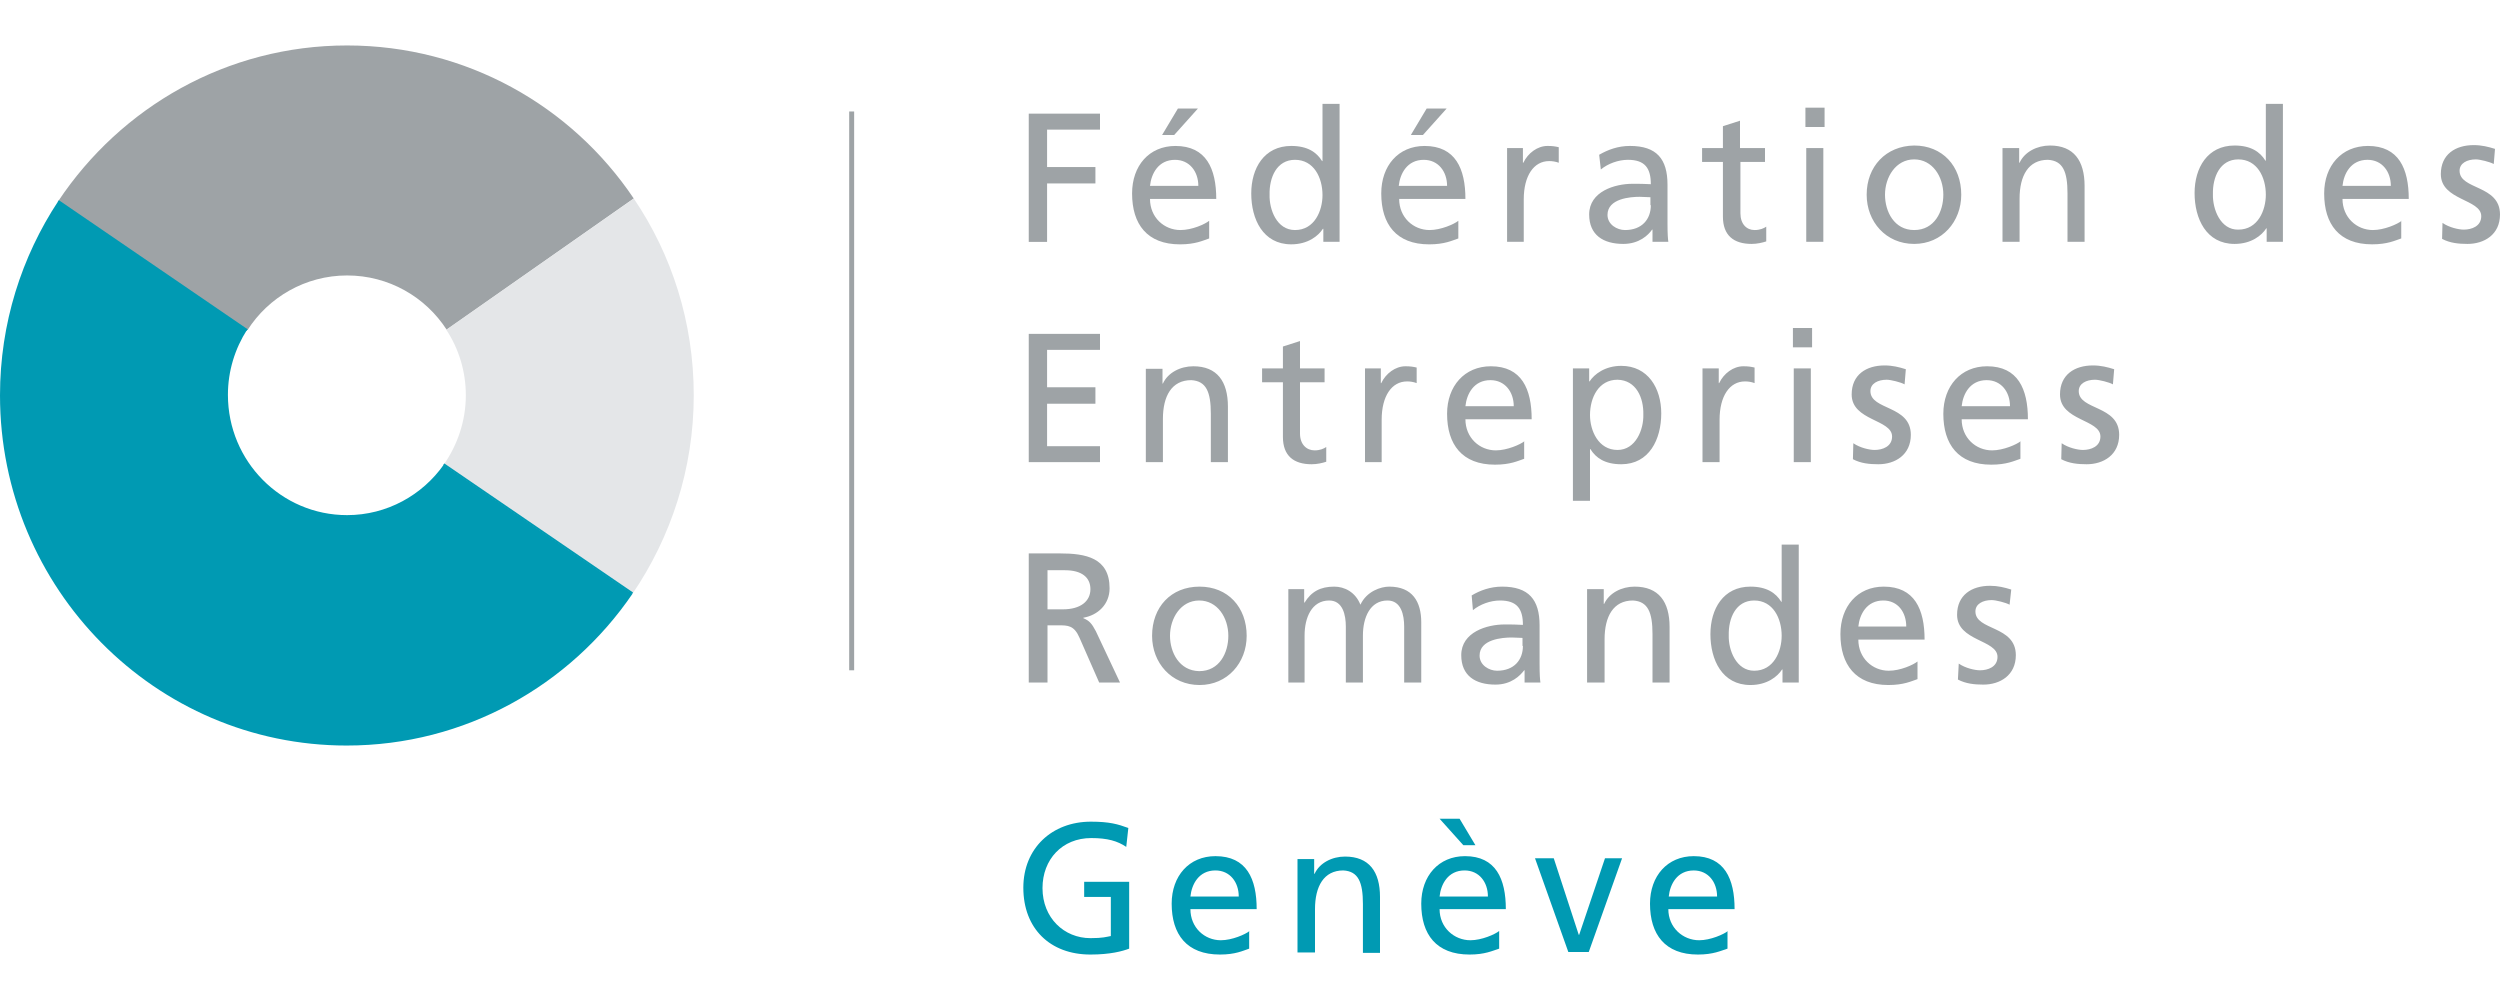
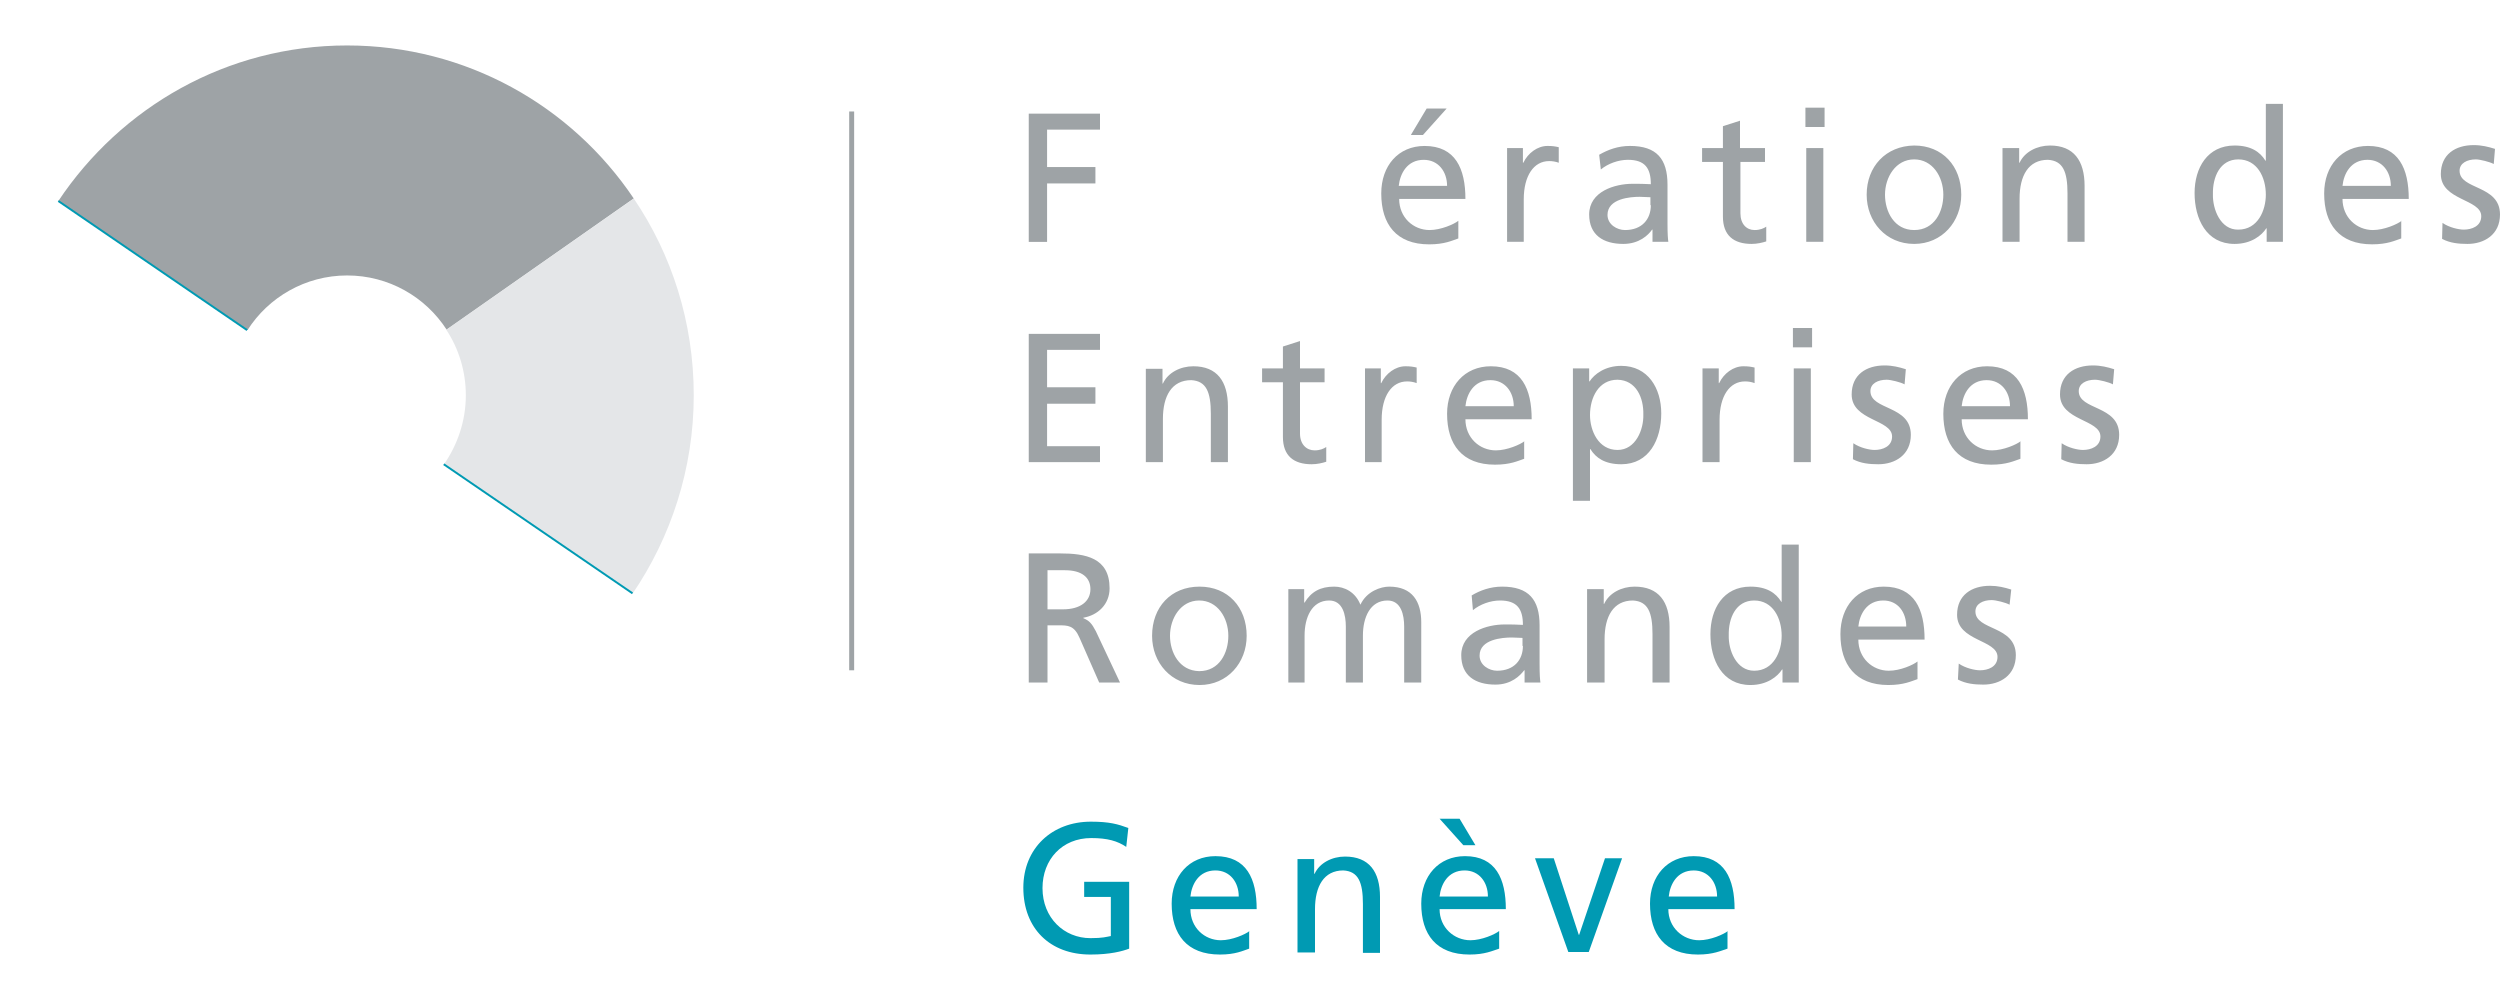
<svg xmlns="http://www.w3.org/2000/svg" width="120" height="48" viewBox="0 0 120 48" fill="none">
-   <path d="M55.78 6.481H56.36L57.5 5.209H56.54L55.78 6.481ZM58.04 10.598C57.84 10.76 57.22 11.042 56.66 11.042C55.88 11.042 55.2 10.437 55.2 9.549H58.38C58.38 8.096 57.9 7.006 56.42 7.006C55.16 7.006 54.34 7.954 54.34 9.286C54.34 10.76 55.06 11.729 56.64 11.729C57.38 11.729 57.74 11.547 58.04 11.446V10.598ZM55.2 8.923C55.26 8.338 55.6 7.672 56.4 7.672C57.1 7.672 57.52 8.237 57.52 8.923H55.2Z" fill="#9EA3A6" />
  <path d="M50.26 8.805V11.611H49.38V5.455H52.8V6.222H50.26V8.018H52.58V8.805H50.26Z" fill="#9EA3A6" />
-   <path d="M63.52 11.607H64.3V4.987H63.48V7.732H63.46C63.2 7.308 62.76 7.005 61.98 7.005C60.68 7.005 60.06 8.075 60.06 9.286C60.06 10.517 60.62 11.728 61.98 11.728C62.78 11.728 63.28 11.324 63.5 10.981H63.52V11.607ZM60.94 9.346C60.92 8.519 61.28 7.671 62.16 7.671C63.06 7.671 63.48 8.519 63.48 9.367C63.48 10.113 63.1 11.042 62.16 11.042C61.28 11.042 60.92 10.053 60.94 9.346Z" fill="#9EA3A6" />
  <path d="M67.72 6.481H68.3L69.44 5.209H68.48L67.72 6.481ZM70 10.598C69.8 10.76 69.16 11.042 68.62 11.042C67.84 11.042 67.16 10.437 67.16 9.549H70.34C70.34 8.096 69.86 7.006 68.38 7.006C67.12 7.006 66.3 7.954 66.3 9.286C66.3 10.76 67.02 11.729 68.6 11.729C69.34 11.729 69.7 11.547 70 11.446V10.598ZM67.14 8.923C67.2 8.338 67.54 7.672 68.34 7.672C69.04 7.672 69.46 8.237 69.46 8.923H67.14Z" fill="#9EA3A6" />
  <path d="M72.32 11.607H73.14V9.568C73.14 8.438 73.62 7.732 74.36 7.732C74.5 7.732 74.66 7.752 74.82 7.812V7.066C74.64 7.025 74.52 7.005 74.28 7.005C73.8 7.005 73.34 7.348 73.12 7.812H73.1V7.106H72.34V11.607H72.32ZM76.84 8.135C77.18 7.853 77.68 7.671 78.14 7.671C78.96 7.671 79.24 8.075 79.24 8.842C78.92 8.822 78.68 8.822 78.36 8.822C77.52 8.822 76.28 9.185 76.28 10.295C76.28 11.284 76.96 11.708 77.92 11.708C78.68 11.708 79.12 11.284 79.3 11.022H79.32V11.607H80.08C80.06 11.466 80.04 11.244 80.04 10.719V8.862C80.04 7.631 79.52 7.005 78.24 7.005C77.66 7.005 77.18 7.187 76.76 7.429L76.84 8.135ZM79.24 9.851C79.24 10.517 78.82 11.042 78 11.042C77.62 11.042 77.16 10.779 77.16 10.315C77.16 9.528 78.26 9.447 78.7 9.447C78.88 9.447 79.04 9.467 79.22 9.467V9.851H79.24ZM84.7 7.106H83.52V5.794L82.7 6.057V7.106H81.7V7.772H82.7V10.396C82.7 11.304 83.22 11.708 84.08 11.708C84.34 11.708 84.6 11.647 84.78 11.587V10.88C84.66 10.961 84.48 11.042 84.22 11.042C83.84 11.042 83.54 10.759 83.54 10.235V7.772H84.72V7.106H84.7ZM86.7 11.607H87.52V7.106H86.7V11.607ZM87.58 5.168H86.66V6.097H87.58V5.168ZM89.6 9.346C89.6 10.638 90.52 11.708 91.88 11.708C93.22 11.708 94.14 10.638 94.14 9.346C94.14 7.974 93.24 6.985 91.88 6.985C90.52 7.005 89.6 7.994 89.6 9.346ZM90.48 9.346C90.48 8.499 91 7.651 91.88 7.651C92.76 7.651 93.28 8.479 93.28 9.346C93.28 10.154 92.86 11.042 91.88 11.042C90.92 11.042 90.48 10.154 90.48 9.346ZM96.12 11.607H96.94V9.528C96.94 8.438 97.36 7.671 98.3 7.671C99.02 7.712 99.24 8.236 99.24 9.286V11.607H100.06V8.923C100.06 7.712 99.54 6.985 98.4 6.985C97.78 6.985 97.18 7.288 96.94 7.812H96.92V7.106H96.12V11.607V11.607ZM108.8 11.607H109.58V4.987H108.76V7.712H108.74C108.48 7.288 108.04 6.985 107.26 6.985C105.96 6.985 105.34 8.055 105.34 9.266C105.34 10.497 105.9 11.708 107.26 11.708C108.06 11.708 108.56 11.304 108.78 10.961H108.8V11.607ZM106.22 9.326C106.2 8.499 106.56 7.651 107.44 7.651C108.34 7.651 108.76 8.499 108.76 9.346C108.76 10.093 108.38 11.022 107.44 11.022C106.58 11.042 106.2 10.033 106.22 9.326ZM115.28 10.598C115.08 10.759 114.44 11.042 113.9 11.042C113.12 11.042 112.44 10.436 112.44 9.548H115.62C115.62 8.095 115.14 7.005 113.66 7.005C112.4 7.005 111.56 7.954 111.56 9.286C111.56 10.759 112.28 11.728 113.86 11.728C114.6 11.728 114.96 11.546 115.26 11.445V10.598H115.28ZM112.44 8.923C112.5 8.337 112.84 7.671 113.64 7.671C114.34 7.671 114.76 8.236 114.76 8.923H112.44ZM117.22 11.466C117.6 11.668 118.02 11.708 118.44 11.708C119.24 11.708 120 11.264 120 10.295C120 8.862 118.06 9.124 118.06 8.196C118.06 7.833 118.42 7.651 118.84 7.651C119.04 7.651 119.52 7.772 119.7 7.873L119.76 7.146C119.44 7.046 119.12 6.965 118.74 6.965C117.86 6.965 117.16 7.409 117.16 8.357C117.16 9.629 119.1 9.548 119.1 10.376C119.1 10.86 118.64 11.022 118.26 11.022C118.02 11.022 117.56 10.921 117.24 10.699L117.22 11.466Z" fill="#9EA3A6" />
  <path d="M49.38 22.183H52.8V21.416H50.26V19.378H52.58V18.59H50.26V16.794H52.8V16.027H49.38V22.183ZM55 22.183H55.82V20.104C55.82 19.014 56.24 18.247 57.18 18.247C57.9 18.288 58.12 18.812 58.12 19.862V22.183H58.94V19.519C58.94 18.308 58.42 17.581 57.28 17.581C56.66 17.581 56.06 17.884 55.82 18.409H55.8V17.702H55V22.183ZM63.58 17.682H62.4V16.37L61.58 16.633V17.682H60.58V18.348H61.58V20.972C61.58 21.88 62.1 22.284 62.96 22.284C63.22 22.284 63.48 22.224 63.66 22.163V21.456C63.54 21.537 63.36 21.618 63.1 21.618C62.72 21.618 62.4 21.335 62.4 20.811V18.348H63.58V17.682ZM65.5 22.183H66.32V20.145C66.32 19.014 66.8 18.308 67.54 18.308C67.68 18.308 67.84 18.328 68 18.389V17.642C67.82 17.602 67.7 17.581 67.46 17.581C66.98 17.581 66.52 17.924 66.3 18.389H66.28V17.682H65.52V22.183H65.5ZM73.18 21.174C72.98 21.335 72.34 21.618 71.8 21.618C71.02 21.618 70.34 21.012 70.34 20.124H73.52C73.52 18.671 73.04 17.581 71.56 17.581C70.3 17.581 69.46 18.53 69.46 19.862C69.46 21.335 70.18 22.304 71.76 22.304C72.5 22.304 72.86 22.122 73.16 22.022V21.174H73.18ZM70.34 19.499C70.4 18.913 70.74 18.247 71.54 18.247C72.24 18.247 72.66 18.812 72.66 19.499H70.34ZM75.5 24.04H76.32V21.557H76.34C76.6 21.981 77.04 22.284 77.82 22.284C79.16 22.284 79.74 21.093 79.74 19.842C79.74 18.631 79.1 17.561 77.82 17.561C77.04 17.561 76.52 17.965 76.3 18.308H76.28V17.682H75.5V24.04ZM78.88 19.902C78.9 20.609 78.52 21.598 77.64 21.598C76.72 21.598 76.32 20.669 76.32 19.923C76.32 19.075 76.74 18.227 77.64 18.227C78.54 18.247 78.9 19.095 78.88 19.902ZM81.72 22.183H82.54V20.145C82.54 19.014 83.02 18.308 83.76 18.308C83.9 18.308 84.06 18.328 84.22 18.389V17.642C84.04 17.602 83.92 17.581 83.68 17.581C83.2 17.581 82.74 17.924 82.52 18.389H82.5V17.682H81.72V22.183ZM86.1 22.183H86.92V17.682H86.1V22.183ZM86.98 15.745H86.06V16.673H86.98V15.745ZM88.94 22.042C89.32 22.244 89.74 22.284 90.16 22.284C90.96 22.284 91.72 21.84 91.72 20.871C91.72 19.438 89.78 19.701 89.78 18.772C89.78 18.409 90.14 18.227 90.56 18.227C90.76 18.227 91.24 18.348 91.42 18.449L91.48 17.723C91.16 17.622 90.84 17.541 90.46 17.541C89.58 17.541 88.88 17.985 88.88 18.934C88.88 20.205 90.82 20.124 90.82 20.952C90.82 21.436 90.36 21.598 89.98 21.598C89.74 21.598 89.28 21.497 88.96 21.275L88.94 22.042ZM97 21.174C96.8 21.335 96.16 21.618 95.62 21.618C94.84 21.618 94.16 21.012 94.16 20.124H97.34C97.34 18.671 96.86 17.581 95.38 17.581C94.12 17.581 93.28 18.53 93.28 19.862C93.28 21.335 94 22.304 95.58 22.304C96.32 22.304 96.68 22.122 96.98 22.022V21.174H97ZM94.16 19.499C94.22 18.913 94.56 18.247 95.36 18.247C96.06 18.247 96.48 18.812 96.48 19.499H94.16ZM98.94 22.042C99.32 22.244 99.74 22.284 100.16 22.284C100.96 22.284 101.72 21.84 101.72 20.871C101.72 19.438 99.78 19.701 99.78 18.772C99.78 18.409 100.14 18.227 100.56 18.227C100.76 18.227 101.24 18.348 101.42 18.449L101.48 17.723C101.16 17.622 100.84 17.541 100.46 17.541C99.58 17.541 98.88 17.985 98.88 18.934C98.88 20.205 100.82 20.124 100.82 20.952C100.82 21.436 100.36 21.598 99.98 21.598C99.74 21.598 99.28 21.497 98.96 21.275L98.94 22.042Z" fill="#9EA3A6" />
  <path d="M49.4 32.76H50.28V30.015H50.8C51.26 30.015 51.56 30.015 51.82 30.62L52.76 32.76H53.76L52.6 30.297C52.4 29.914 52.28 29.793 52 29.672V29.651C52.7 29.53 53.26 29.006 53.26 28.239C53.26 26.765 52.1 26.564 50.88 26.564H49.38V32.76H49.4ZM50.28 27.371H51.12C51.92 27.371 52.34 27.714 52.34 28.279C52.34 28.864 51.86 29.248 51.02 29.248H50.28V27.371ZM55.3 30.519C55.3 31.811 56.22 32.881 57.58 32.881C58.92 32.881 59.84 31.811 59.84 30.519C59.84 29.147 58.94 28.158 57.58 28.158C56.2 28.158 55.3 29.147 55.3 30.519ZM56.16 30.519C56.16 29.672 56.68 28.824 57.56 28.824C58.44 28.824 58.96 29.651 58.96 30.519C58.96 31.327 58.54 32.215 57.56 32.215C56.6 32.195 56.16 31.307 56.16 30.519ZM61.8 32.76H62.62V30.499C62.62 29.651 62.96 28.824 63.8 28.824C64.46 28.824 64.6 29.53 64.6 30.075V32.76H65.42V30.499C65.42 29.651 65.76 28.824 66.6 28.824C67.26 28.824 67.4 29.53 67.4 30.075V32.76H68.22V29.874C68.22 28.885 67.8 28.158 66.68 28.158C66.28 28.158 65.6 28.38 65.3 29.026C65.06 28.42 64.54 28.158 64.04 28.158C63.38 28.158 62.94 28.4 62.62 28.925H62.6V28.279H61.84V32.76H61.8ZM70.7 29.288C71.04 29.006 71.54 28.824 72 28.824C72.82 28.824 73.1 29.228 73.1 29.995C72.78 29.974 72.54 29.974 72.22 29.974C71.38 29.974 70.14 30.338 70.14 31.448C70.14 32.437 70.82 32.861 71.78 32.861C72.54 32.861 72.96 32.437 73.16 32.174H73.18V32.76H73.94C73.92 32.618 73.9 32.397 73.9 31.872V30.015C73.9 28.784 73.38 28.158 72.1 28.158C71.54 28.158 71.04 28.34 70.64 28.582L70.7 29.288ZM73.1 31.004C73.1 31.67 72.68 32.195 71.86 32.195C71.48 32.195 71.02 31.932 71.02 31.468C71.02 30.681 72.12 30.6 72.56 30.6C72.74 30.6 72.92 30.62 73.08 30.62V31.004H73.1ZM76.2 32.76H77.02V30.681C77.02 29.591 77.44 28.824 78.38 28.824C79.1 28.864 79.32 29.389 79.32 30.439V32.76H80.14V30.096C80.14 28.885 79.62 28.158 78.46 28.158C77.84 28.158 77.24 28.461 77 28.985H76.98V28.279H76.18V32.76H76.2ZM85.56 32.76H86.34V26.14H85.52V28.885H85.5C85.24 28.461 84.8 28.158 84.02 28.158C82.72 28.158 82.1 29.228 82.1 30.439C82.1 31.67 82.66 32.881 84.02 32.881C84.82 32.881 85.32 32.477 85.54 32.134H85.56V32.76ZM82.98 30.499C82.96 29.672 83.32 28.824 84.2 28.824C85.1 28.824 85.52 29.672 85.52 30.519C85.52 31.266 85.14 32.195 84.2 32.195C83.34 32.195 82.96 31.206 82.98 30.499ZM92.04 31.751C91.84 31.912 91.22 32.195 90.66 32.195C89.88 32.195 89.2 31.589 89.2 30.701H92.38C92.38 29.248 91.9 28.158 90.42 28.158C89.16 28.158 88.34 29.107 88.34 30.439C88.34 31.892 89.06 32.881 90.64 32.881C91.38 32.881 91.74 32.699 92.04 32.598V31.751ZM89.2 30.075C89.26 29.49 89.6 28.824 90.4 28.824C91.1 28.824 91.5 29.389 91.5 30.075H89.2ZM93.98 32.618C94.36 32.82 94.78 32.861 95.2 32.861C96 32.861 96.76 32.417 96.76 31.448C96.76 30.015 94.82 30.277 94.82 29.349C94.82 28.985 95.18 28.804 95.6 28.804C95.8 28.804 96.28 28.925 96.46 29.026L96.54 28.299C96.22 28.198 95.9 28.118 95.52 28.118C94.64 28.118 93.94 28.562 93.94 29.51C93.94 30.782 95.88 30.701 95.88 31.529C95.88 32.013 95.42 32.174 95.04 32.174C94.8 32.174 94.34 32.074 94.02 31.852L93.98 32.618Z" fill="#9EA3A6" />
  <path d="M2.8 9.649C5.8 5.149 10.88 2.182 16.66 2.182C22.38 2.182 27.44 5.088 30.42 9.528L21.44 15.825C20.42 14.251 18.66 13.222 16.66 13.222C14.66 13.222 12.88 14.271 11.88 15.846L2.8 9.649Z" fill="#9EA3A6" />
-   <path d="M16.66 24.726C13.5 24.726 10.94 22.142 10.94 18.953C10.94 17.803 11.28 16.733 11.86 15.825L2.8 9.649C1.04 12.313 0 15.522 0 18.974C0 28.258 7.46 35.786 16.64 35.786C22.32 35.786 27.36 32.9 30.36 28.5L21.3 22.304C20.28 23.757 18.58 24.726 16.66 24.726Z" fill="#009AB3" />
  <path d="M30.42 9.528L21.42 15.825C22.02 16.733 22.36 17.823 22.36 18.974C22.36 20.205 21.96 21.355 21.3 22.304L30.36 28.5C32.2 25.796 33.3 22.506 33.3 18.974C33.3 15.462 32.24 12.212 30.42 9.528Z" fill="#E4E6E8" />
  <path d="M40.88 5.351V32.174" stroke="#9EA3A6" stroke-width="0.238" />
  <path d="M54.16 39.743C53.66 39.561 53.26 39.44 52.36 39.44C50.5 39.44 49.12 40.712 49.12 42.609C49.12 44.566 50.4 45.818 52.34 45.818C53.3 45.818 53.88 45.656 54.2 45.535V42.326H52.04V43.053H53.32V44.93C53.1 44.97 52.94 45.031 52.34 45.031C51.08 45.031 50.04 44.062 50.04 42.629C50.04 41.256 50.98 40.227 52.38 40.227C53.16 40.227 53.64 40.368 54.06 40.651L54.16 39.743ZM59.98 44.688C59.78 44.849 59.14 45.132 58.6 45.132C57.82 45.132 57.14 44.526 57.14 43.638H60.32C60.32 42.185 59.84 41.095 58.34 41.095C57.08 41.095 56.24 42.044 56.24 43.376C56.24 44.849 56.96 45.818 58.56 45.818C59.3 45.818 59.66 45.636 59.96 45.535V44.688H59.98ZM57.14 43.033C57.2 42.447 57.54 41.781 58.34 41.781C59.04 41.781 59.46 42.346 59.46 43.033H57.14ZM62.3 45.717H63.12V43.638C63.12 42.548 63.54 41.781 64.48 41.781C65.2 41.822 65.42 42.346 65.42 43.396V45.737H66.24V43.053C66.24 41.842 65.72 41.115 64.56 41.115C63.94 41.115 63.34 41.418 63.1 41.943H63.08V41.236H62.28V45.717H62.3Z" fill="#009AB3" />
  <path d="M70.06 39.299H69.1L70.24 40.57H70.82L70.06 39.299ZM71.96 44.688C71.76 44.849 71.12 45.132 70.58 45.132C69.8 45.132 69.1 44.526 69.1 43.638H72.28C72.28 42.185 71.8 41.095 70.32 41.095C69.06 41.095 68.22 42.044 68.22 43.376C68.22 44.849 68.94 45.818 70.54 45.818C71.28 45.818 71.64 45.636 71.96 45.535V44.688V44.688ZM69.1 43.033C69.16 42.447 69.5 41.781 70.3 41.781C71 41.781 71.42 42.346 71.42 43.033H69.1Z" fill="#009AB3" />
  <path d="M77.86 41.196H77.04L75.8 44.87H75.78L74.58 41.196H73.68L75.28 45.697H76.26L77.86 41.196ZM82.94 44.688C82.74 44.849 82.1 45.132 81.56 45.132C80.78 45.132 80.08 44.526 80.08 43.638H83.26C83.26 42.185 82.78 41.095 81.3 41.095C80.04 41.095 79.2 42.044 79.2 43.376C79.2 44.849 79.92 45.818 81.5 45.818C82.24 45.818 82.6 45.636 82.92 45.535V44.688H82.94ZM80.1 43.033C80.16 42.447 80.5 41.782 81.3 41.782C82 41.782 82.42 42.347 82.42 43.033H80.1Z" fill="#009AB3" />
  <path d="M11.86 15.845L2.8 9.649" stroke="#009AB3" stroke-width="0.095" />
  <path d="M30.36 28.48L21.3 22.284" stroke="#009AB3" stroke-width="0.095" />
</svg>